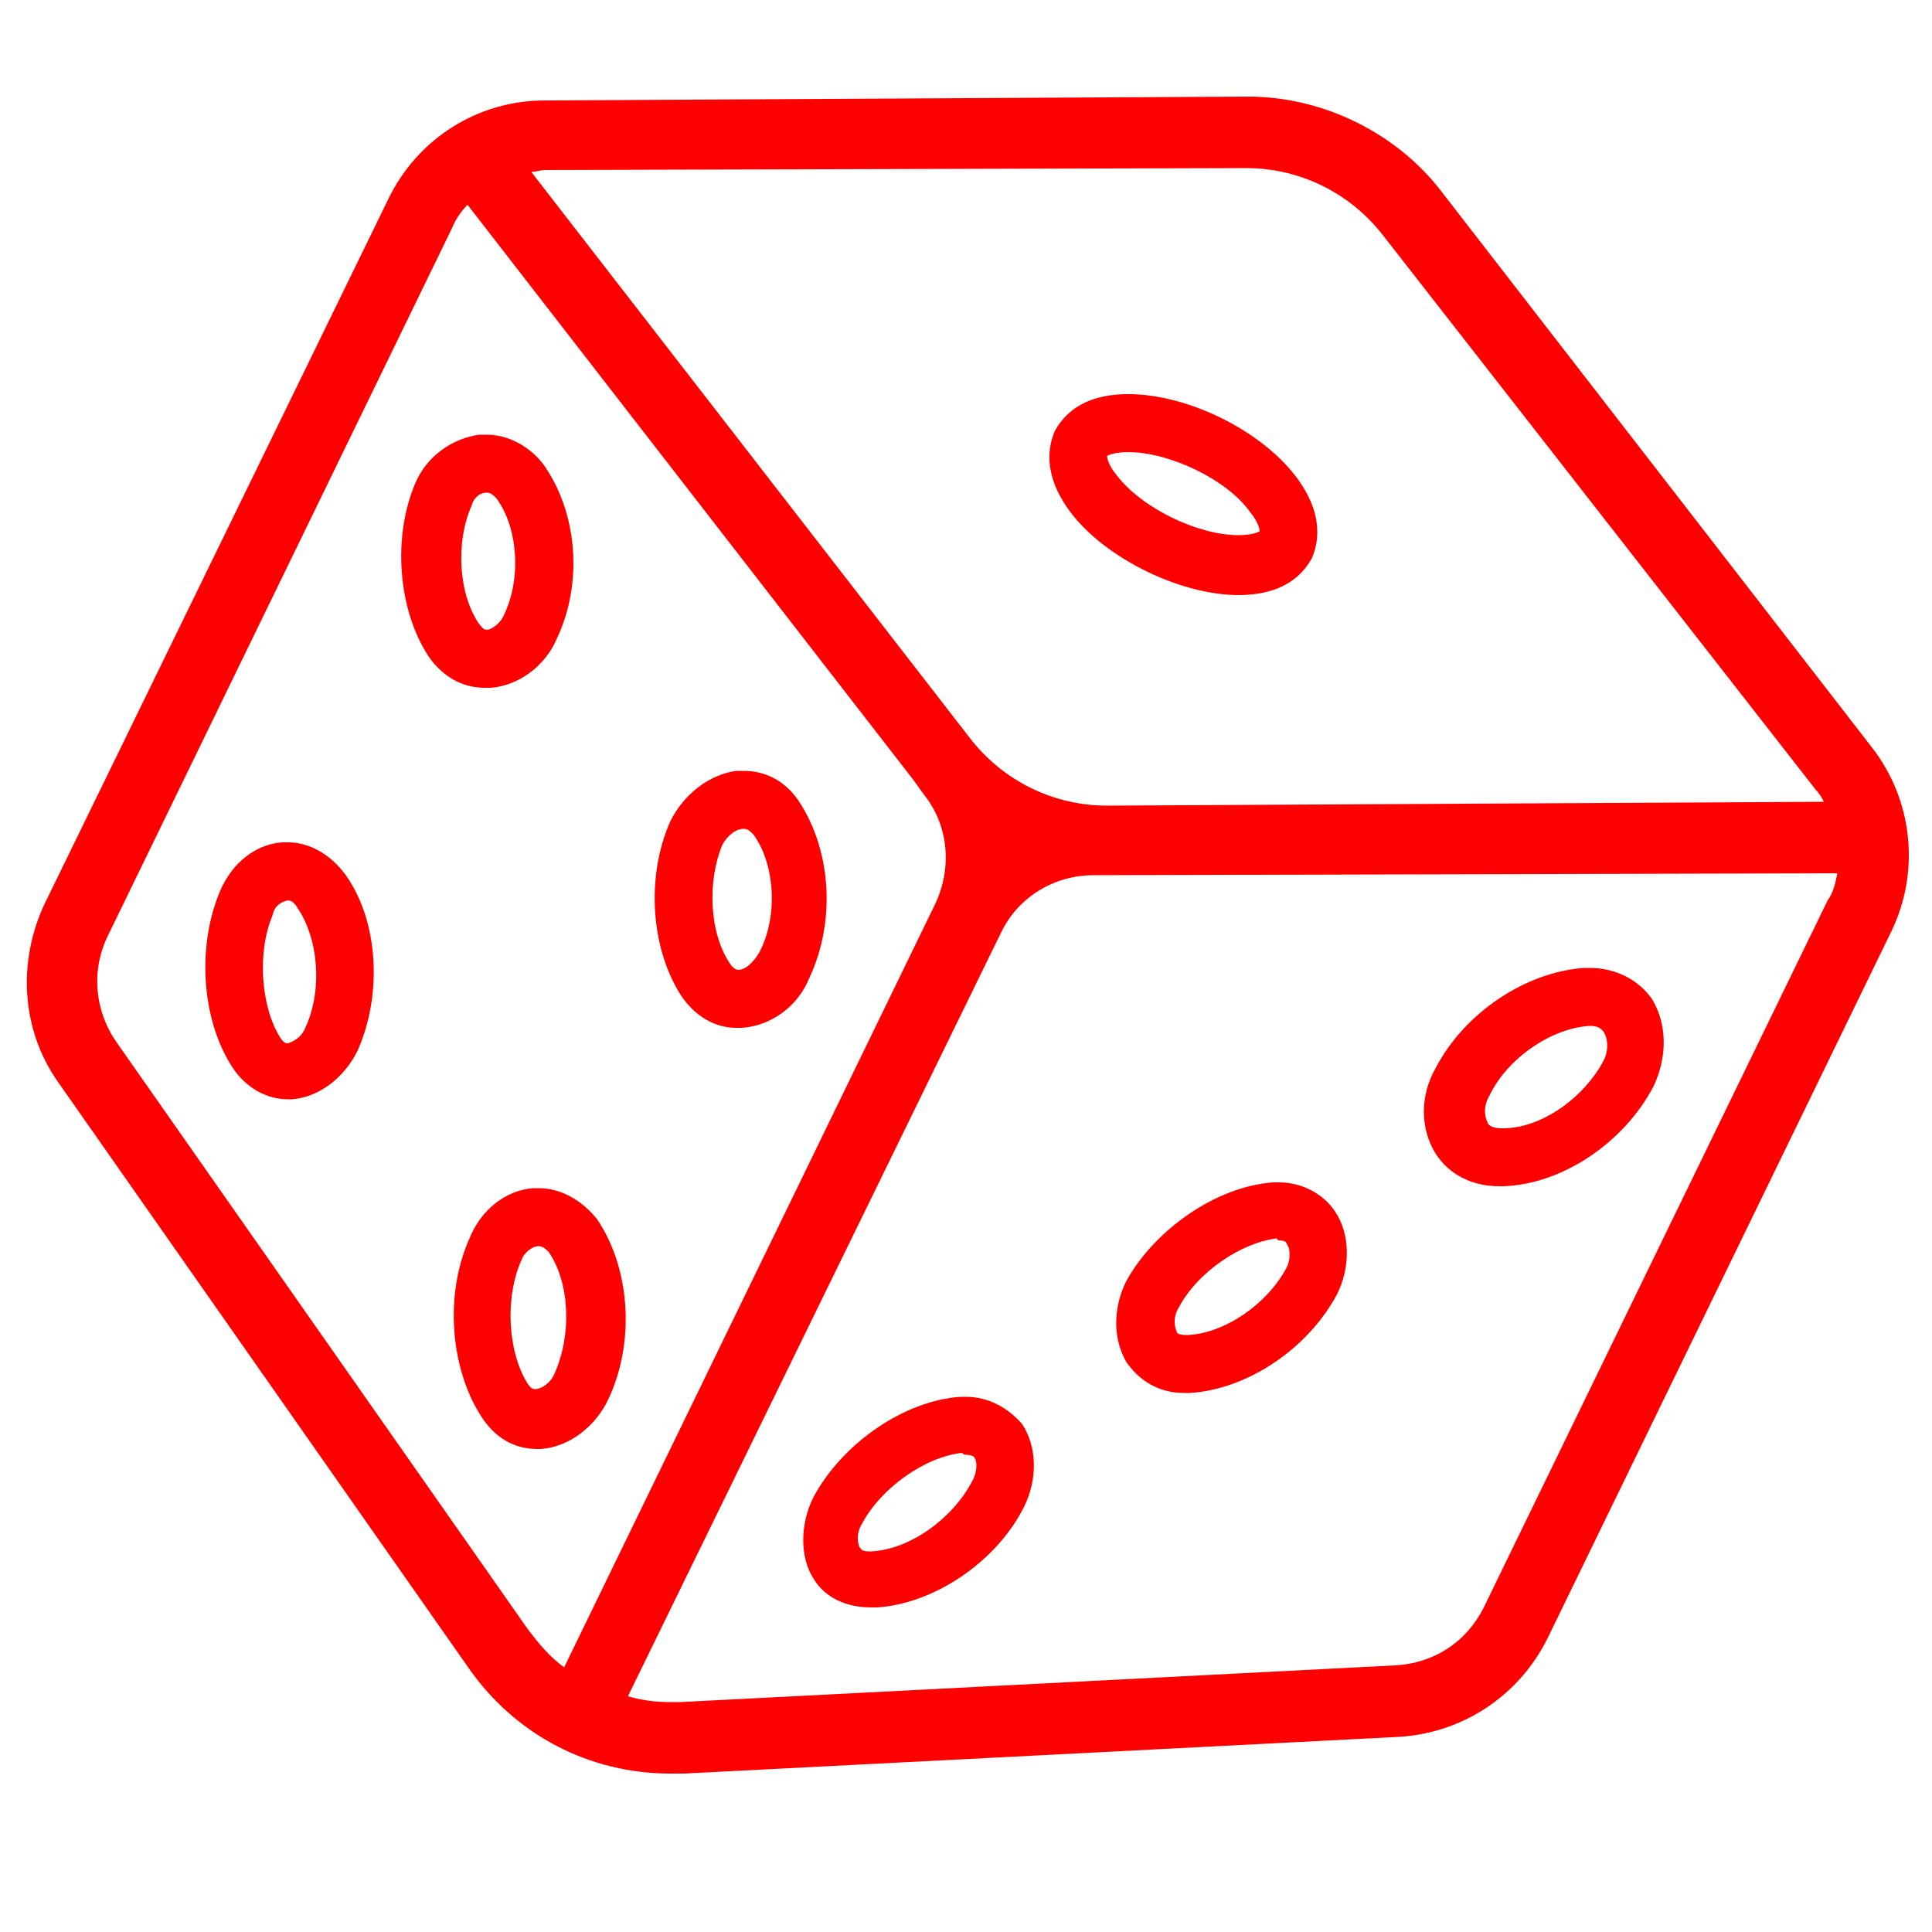
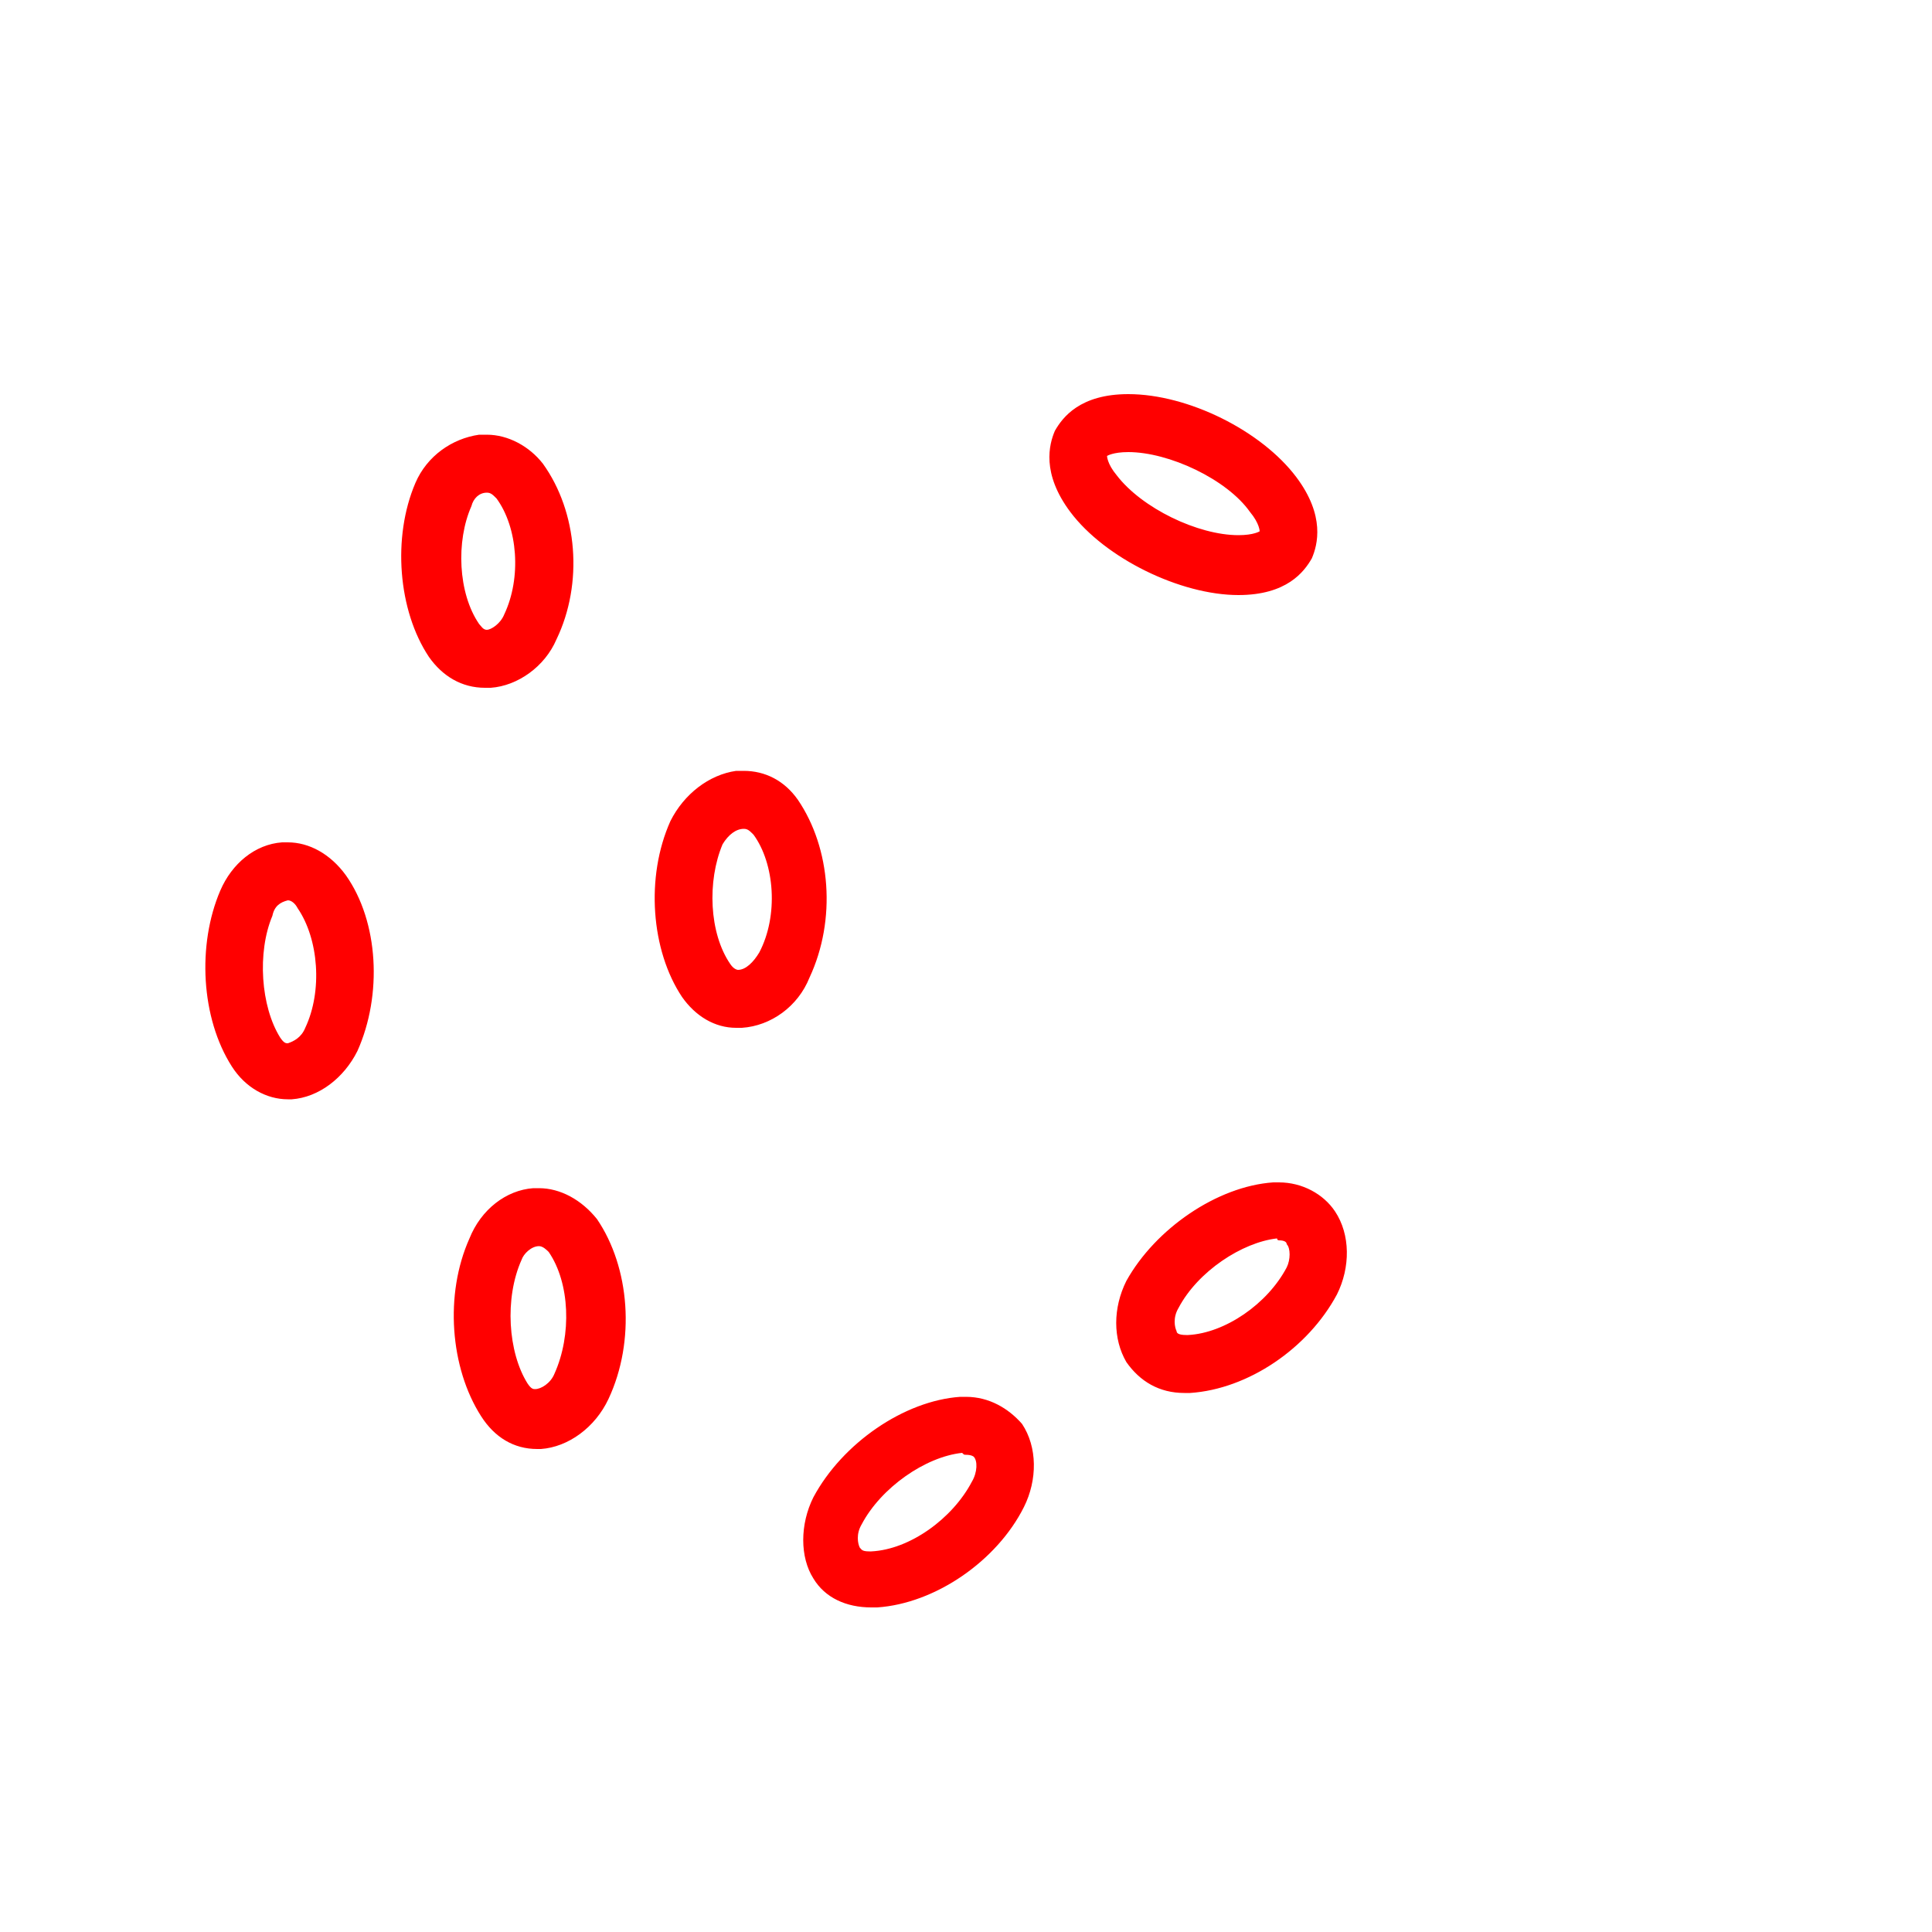
<svg xmlns="http://www.w3.org/2000/svg" version="1.1" x="0px" y="0px" viewBox="0 0 100 100" style="enable-background:new 0 0 100 100;" xml:space="preserve">
  <style type="text/css"> .st0{fill:#FF0000;} </style>
  <g id="Layer_1">
    <g>
-       <path class="st0" d="M82.3,53.1c0.5,0,0.6,0.2,0.7,0.3c0.2,0.3,0.3,0.9,0,1.5c-1,1.9-3.2,3.5-5.2,3.5l-0.1,0 c-0.5,0-0.7-0.2-0.7-0.3c-0.2-0.4-0.2-0.9,0.1-1.4C78,54.8,80.3,53.2,82.3,53.1C82.2,53.1,82.3,53.1,82.3,53.1 M64.6,5 C64.6,5,64.6,5,64.6,5L28.2,5.2c-3.5,0-6.6,2-8.1,5.1L2.3,46.8c-1.4,3-1.2,6.5,0.7,9.2l21.3,30.4c2.4,3.4,6.2,5.4,10.4,5.4 c0,0,0,0,0,0c0.2,0,0.4,0,0.7,0l37-1.9c3.3-0.2,6.2-2.1,7.7-5.1l17.8-36.6c1.5-3.1,1.1-6.8-1-9.5L74.6,9.9C72.3,6.9,68.5,5,64.6,5 L64.6,5z M57.3,41.7c-2.8,0-5.4-1.3-7.1-3.5L27.5,8.9c0.2,0,0.5-0.1,0.7-0.1l36.3-0.1c0,0,0,0,0,0c2.8,0,5.4,1.3,7.1,3.5L94,40.9 c0.2,0.2,0.3,0.4,0.4,0.6L57.3,41.7C57.4,41.7,57.4,41.7,57.3,41.7L57.3,41.7z M29.2,86.3c-0.7-0.5-1.3-1.2-1.9-2L6,53.9 c-1.1-1.6-1.3-3.7-0.4-5.5l17.8-36.6c0.2-0.5,0.5-0.9,0.8-1.2l23.1,29.8c0,0,0,0,0,0l0.5,0.7c1.3,1.6,1.5,3.8,0.6,5.7L29.2,86.3 L29.2,86.3z M34.7,88.1c-0.8,0-1.5-0.1-2.2-0.3l19.3-39.5c0.9-1.9,2.8-3,4.8-3l38.5-0.1c-0.1,0.5-0.2,1-0.5,1.4L76.8,83.2 c-0.9,1.8-2.6,2.9-4.6,3l-37,1.9C35,88.1,34.8,88.1,34.7,88.1L34.7,88.1z M82.3,50.1c-0.1,0-0.2,0-0.3,0c-3,0.2-6.2,2.3-7.7,5.2 c-0.8,1.4-0.8,3.1,0,4.4c0.7,1.1,1.9,1.7,3.3,1.7c0.1,0,0.1,0,0.2,0c3.1-0.1,6.3-2.3,7.8-5.2c0.7-1.5,0.7-3.2-0.1-4.5 C84.8,50.7,83.6,50.1,82.3,50.1L82.3,50.1z" />
-     </g>
+       </g>
    <g>
      <g>
        <path class="st0" d="M58.4,23.4c2.1,0,5.1,1.4,6.3,3.1c0.5,0.6,0.5,1,0.5,1c0,0-0.3,0.2-1.1,0.2c-2.1,0-5-1.4-6.3-3.1 c-0.5-0.6-0.5-1-0.5-1C57.3,23.6,57.6,23.4,58.4,23.4 M25.2,25.5c0.2,0,0.3,0.1,0.5,0.3c1.1,1.5,1.3,4.1,0.4,6 c-0.2,0.5-0.7,0.8-0.9,0.8l0,0l0,0c-0.2,0-0.3-0.2-0.4-0.3c-1.1-1.6-1.2-4.3-0.4-6.1C24.5,25.8,24.8,25.5,25.2,25.5 C25.2,25.5,25.2,25.5,25.2,25.5 M38.5,42.9c0.2,0,0.3,0.1,0.5,0.3c1.1,1.5,1.3,4.2,0.3,6.1c-0.3,0.5-0.7,0.9-1.1,0.9 c0,0-0.2,0-0.4-0.3c-1.1-1.6-1.2-4.3-0.4-6.2C37.7,43.2,38.1,42.9,38.5,42.9C38.4,42.9,38.4,42.9,38.5,42.9 M14.9,46.6 c0.2,0,0.4,0.2,0.5,0.4c1.1,1.6,1.3,4.3,0.4,6.2c-0.2,0.5-0.6,0.7-0.9,0.8c-0.1,0-0.2,0-0.4-0.3c-1-1.6-1.2-4.4-0.4-6.3 C14.2,46.9,14.5,46.7,14.9,46.6L14.9,46.6 M66.2,64.2c0.3,0,0.4,0.1,0.4,0.2c0.2,0.2,0.2,0.8,0,1.2c-1,1.9-3.2,3.4-5.1,3.5 c0,0-0.1,0-0.1,0c-0.4,0-0.5-0.1-0.5-0.2c-0.1-0.2-0.2-0.7,0.1-1.2c1-1.9,3.3-3.4,5.1-3.6C66.1,64.2,66.2,64.2,66.2,64.2 M27.9,64.5c0.2,0,0.4,0.2,0.5,0.3c1.1,1.6,1.2,4.3,0.3,6.3c-0.2,0.5-0.7,0.8-1,0.8c-0.1,0-0.2,0-0.4-0.3c-1-1.6-1.2-4.4-0.3-6.4 C27.1,64.9,27.5,64.5,27.9,64.5L27.9,64.5 M50,75.3c0.3,0,0.4,0.1,0.4,0.1c0.2,0.2,0.2,0.8-0.1,1.3c-1,1.9-3.2,3.5-5.2,3.6 c0,0-0.1,0-0.1,0c-0.4,0-0.4-0.1-0.5-0.2c-0.1-0.2-0.2-0.7,0.1-1.2c1-1.9,3.3-3.5,5.2-3.7C49.9,75.3,49.9,75.3,50,75.3 M58.4,20.4c-2.5,0-3.4,1.2-3.8,1.9c-0.3,0.7-0.7,2.2,0.8,4.2c1.8,2.4,5.7,4.3,8.7,4.3h0c2.5,0,3.4-1.2,3.8-1.9 c0.3-0.7,0.7-2.2-0.8-4.2C65.3,22.3,61.5,20.4,58.4,20.4L58.4,20.4z M25.2,22.5c-0.1,0-0.3,0-0.4,0c-1.4,0.2-2.7,1.1-3.3,2.5 c-1.2,2.8-0.9,6.6,0.7,9c0.7,1,1.7,1.6,2.9,1.6c0.1,0,0.2,0,0.3,0h0c1.4-0.1,2.8-1.1,3.4-2.5c1.4-2.9,1.1-6.6-0.7-9.1 C27.4,23.1,26.3,22.5,25.2,22.5L25.2,22.5z M38.5,39.9c-0.1,0-0.2,0-0.4,0c-1.4,0.2-2.7,1.2-3.4,2.6c-1.3,2.9-1,6.7,0.6,9.1 c0.7,1,1.7,1.6,2.8,1.6c0.1,0,0.2,0,0.3,0c1.5-0.1,2.9-1.1,3.5-2.6c1.4-3,1.1-6.7-0.6-9.2C40.6,40.4,39.6,39.9,38.5,39.9 L38.5,39.9z M14.9,43.6c-0.1,0-0.2,0-0.3,0c-1.4,0.1-2.6,1.1-3.2,2.5c-1.2,2.8-1,6.6,0.6,9.1c0.7,1.1,1.8,1.7,2.9,1.7 c0.1,0,0.2,0,0.2,0c1.4-0.1,2.7-1.1,3.4-2.5c1.3-2.9,1.1-6.7-0.6-9.1C17.1,44.2,16,43.6,14.9,43.6L14.9,43.6z M66.2,61.2 c-0.1,0-0.2,0-0.3,0c-2.9,0.2-6.1,2.4-7.6,5.1c-0.7,1.4-0.7,3,0,4.2c0.7,1,1.7,1.6,3,1.6c0.1,0,0.2,0,0.3,0 c3-0.2,6.1-2.3,7.6-5.1c0.7-1.4,0.7-3.1-0.1-4.3C68.5,61.8,67.4,61.2,66.2,61.2L66.2,61.2z M27.9,61.5c-0.1,0-0.2,0-0.3,0 c-1.4,0.1-2.7,1.1-3.3,2.6c-1.3,2.9-1,6.7,0.6,9.2c0.7,1.1,1.7,1.7,2.9,1.7c0.1,0,0.1,0,0.2,0c1.4-0.1,2.8-1.1,3.5-2.6 c1.4-3,1.1-6.8-0.6-9.3C30.1,62.1,29,61.5,27.9,61.5L27.9,61.5z M50,72.3c-0.1,0-0.2,0-0.3,0c-2.9,0.2-6.1,2.4-7.6,5.2 c-0.7,1.4-0.7,3.1,0,4.2c0.6,1,1.7,1.5,3,1.5c0.1,0,0.2,0,0.3,0c3-0.2,6.2-2.4,7.6-5.2c0.7-1.4,0.7-3.1-0.1-4.3 C52.2,72.9,51.2,72.3,50,72.3L50,72.3z" />
      </g>
    </g>
  </g>
  <g id="Layer_2"> </g>
</svg>